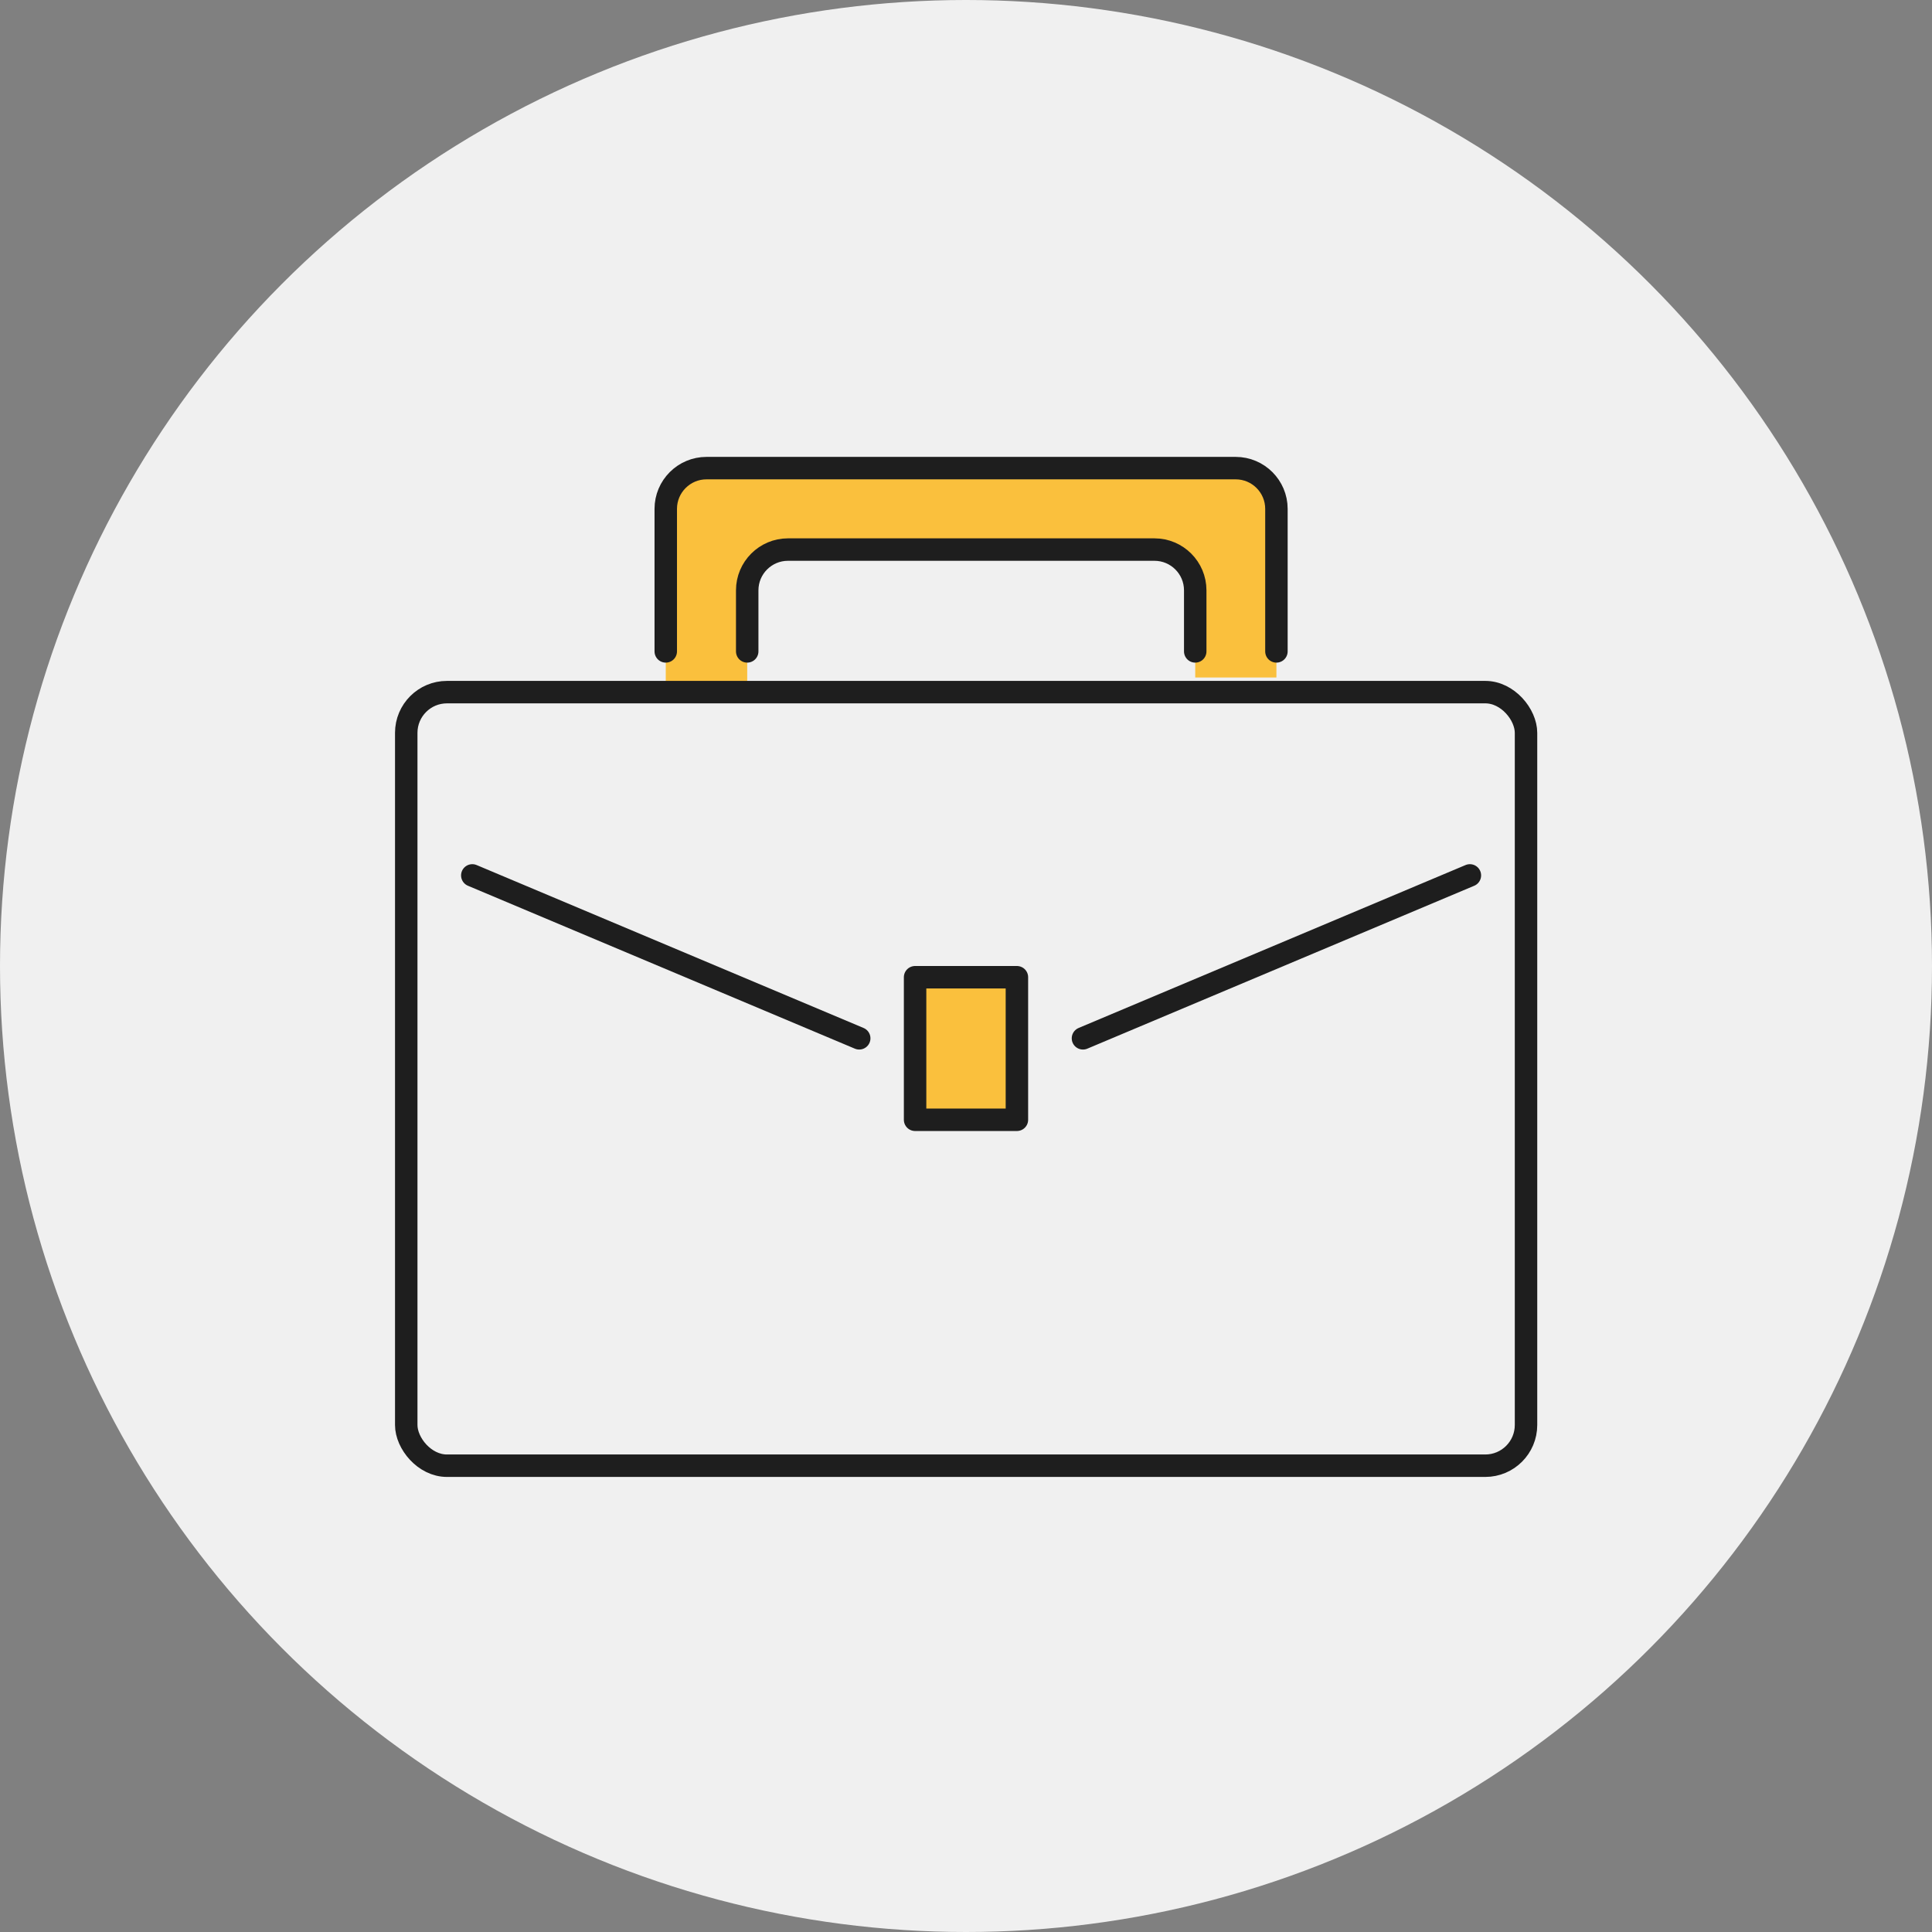
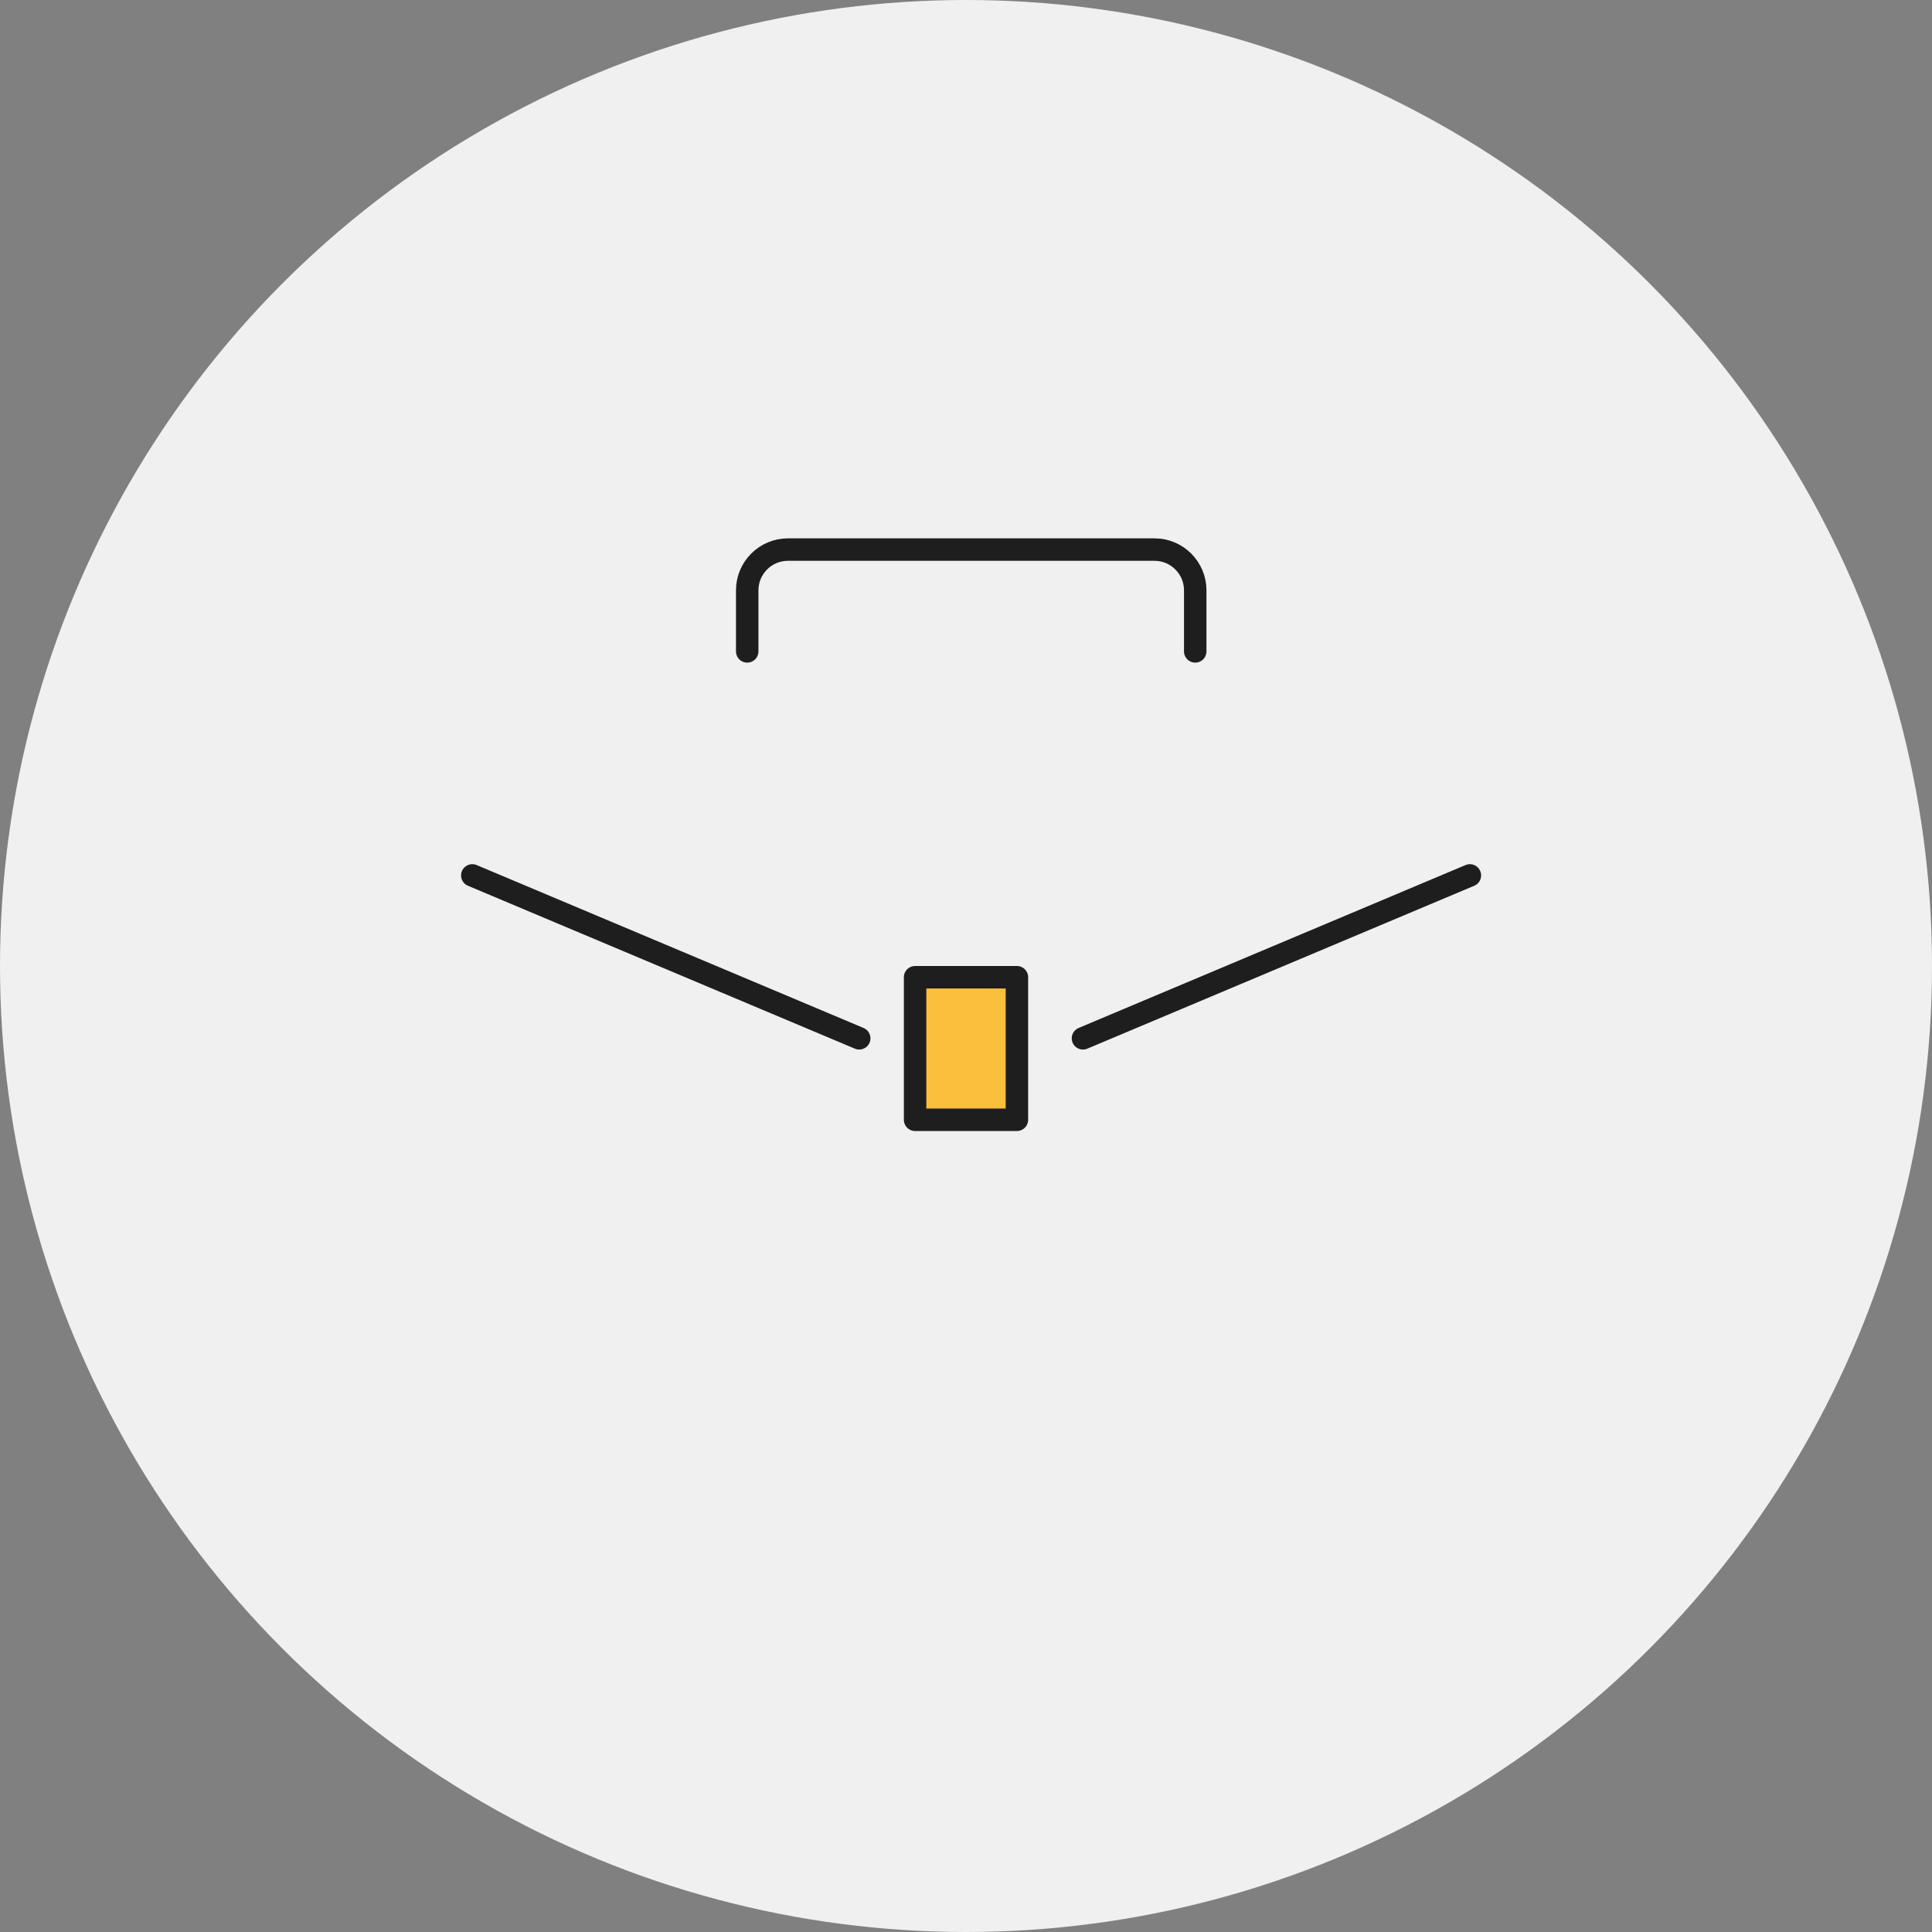
<svg xmlns="http://www.w3.org/2000/svg" viewBox="0 0 74 74">
  <rect x="0" y="0" width="74" height="74" fill="#808080" stroke="none" />
  <circle cx="37" cy="37" fill="#f0f0f0" r="37" />
-   <path d="m48.89 25.95v-6.46c0-.86-.7-1.56-1.56-1.56h-20.27c-.86 0-1.56.7-1.56 1.56v6.91h3.12v-3.79c0-.86.7-1.56 1.56-1.56h14.04c.86 0 1.56.7 1.56 1.56v3.34h3.12z" fill="#fac03d" />
  <g stroke="#1e1e1e" stroke-linecap="round" stroke-linejoin="round" stroke-width=".86">
-     <rect fill="none" height="29.63" rx="1.56" width="42.89" x="15.56" y="26.51" />
    <path d="m18.09 33.53 14.82 6.24" fill="none" />
    <path d="m41.48 39.77 14.82-6.24" fill="none" />
    <path d="m35.05 37.43h3.9v5.46h-3.9z" fill="#fac03d" />
-     <path d="m25.5 24.95v-5.46c0-.86.7-1.56 1.56-1.56h20.27c.86 0 1.56.7 1.56 1.56v5.46" fill="none" />
    <path d="m28.62 24.95v-2.34c0-.86.7-1.56 1.56-1.56h14.04c.86 0 1.56.7 1.56 1.56v2.34" fill="none" />
  </g>
</svg>